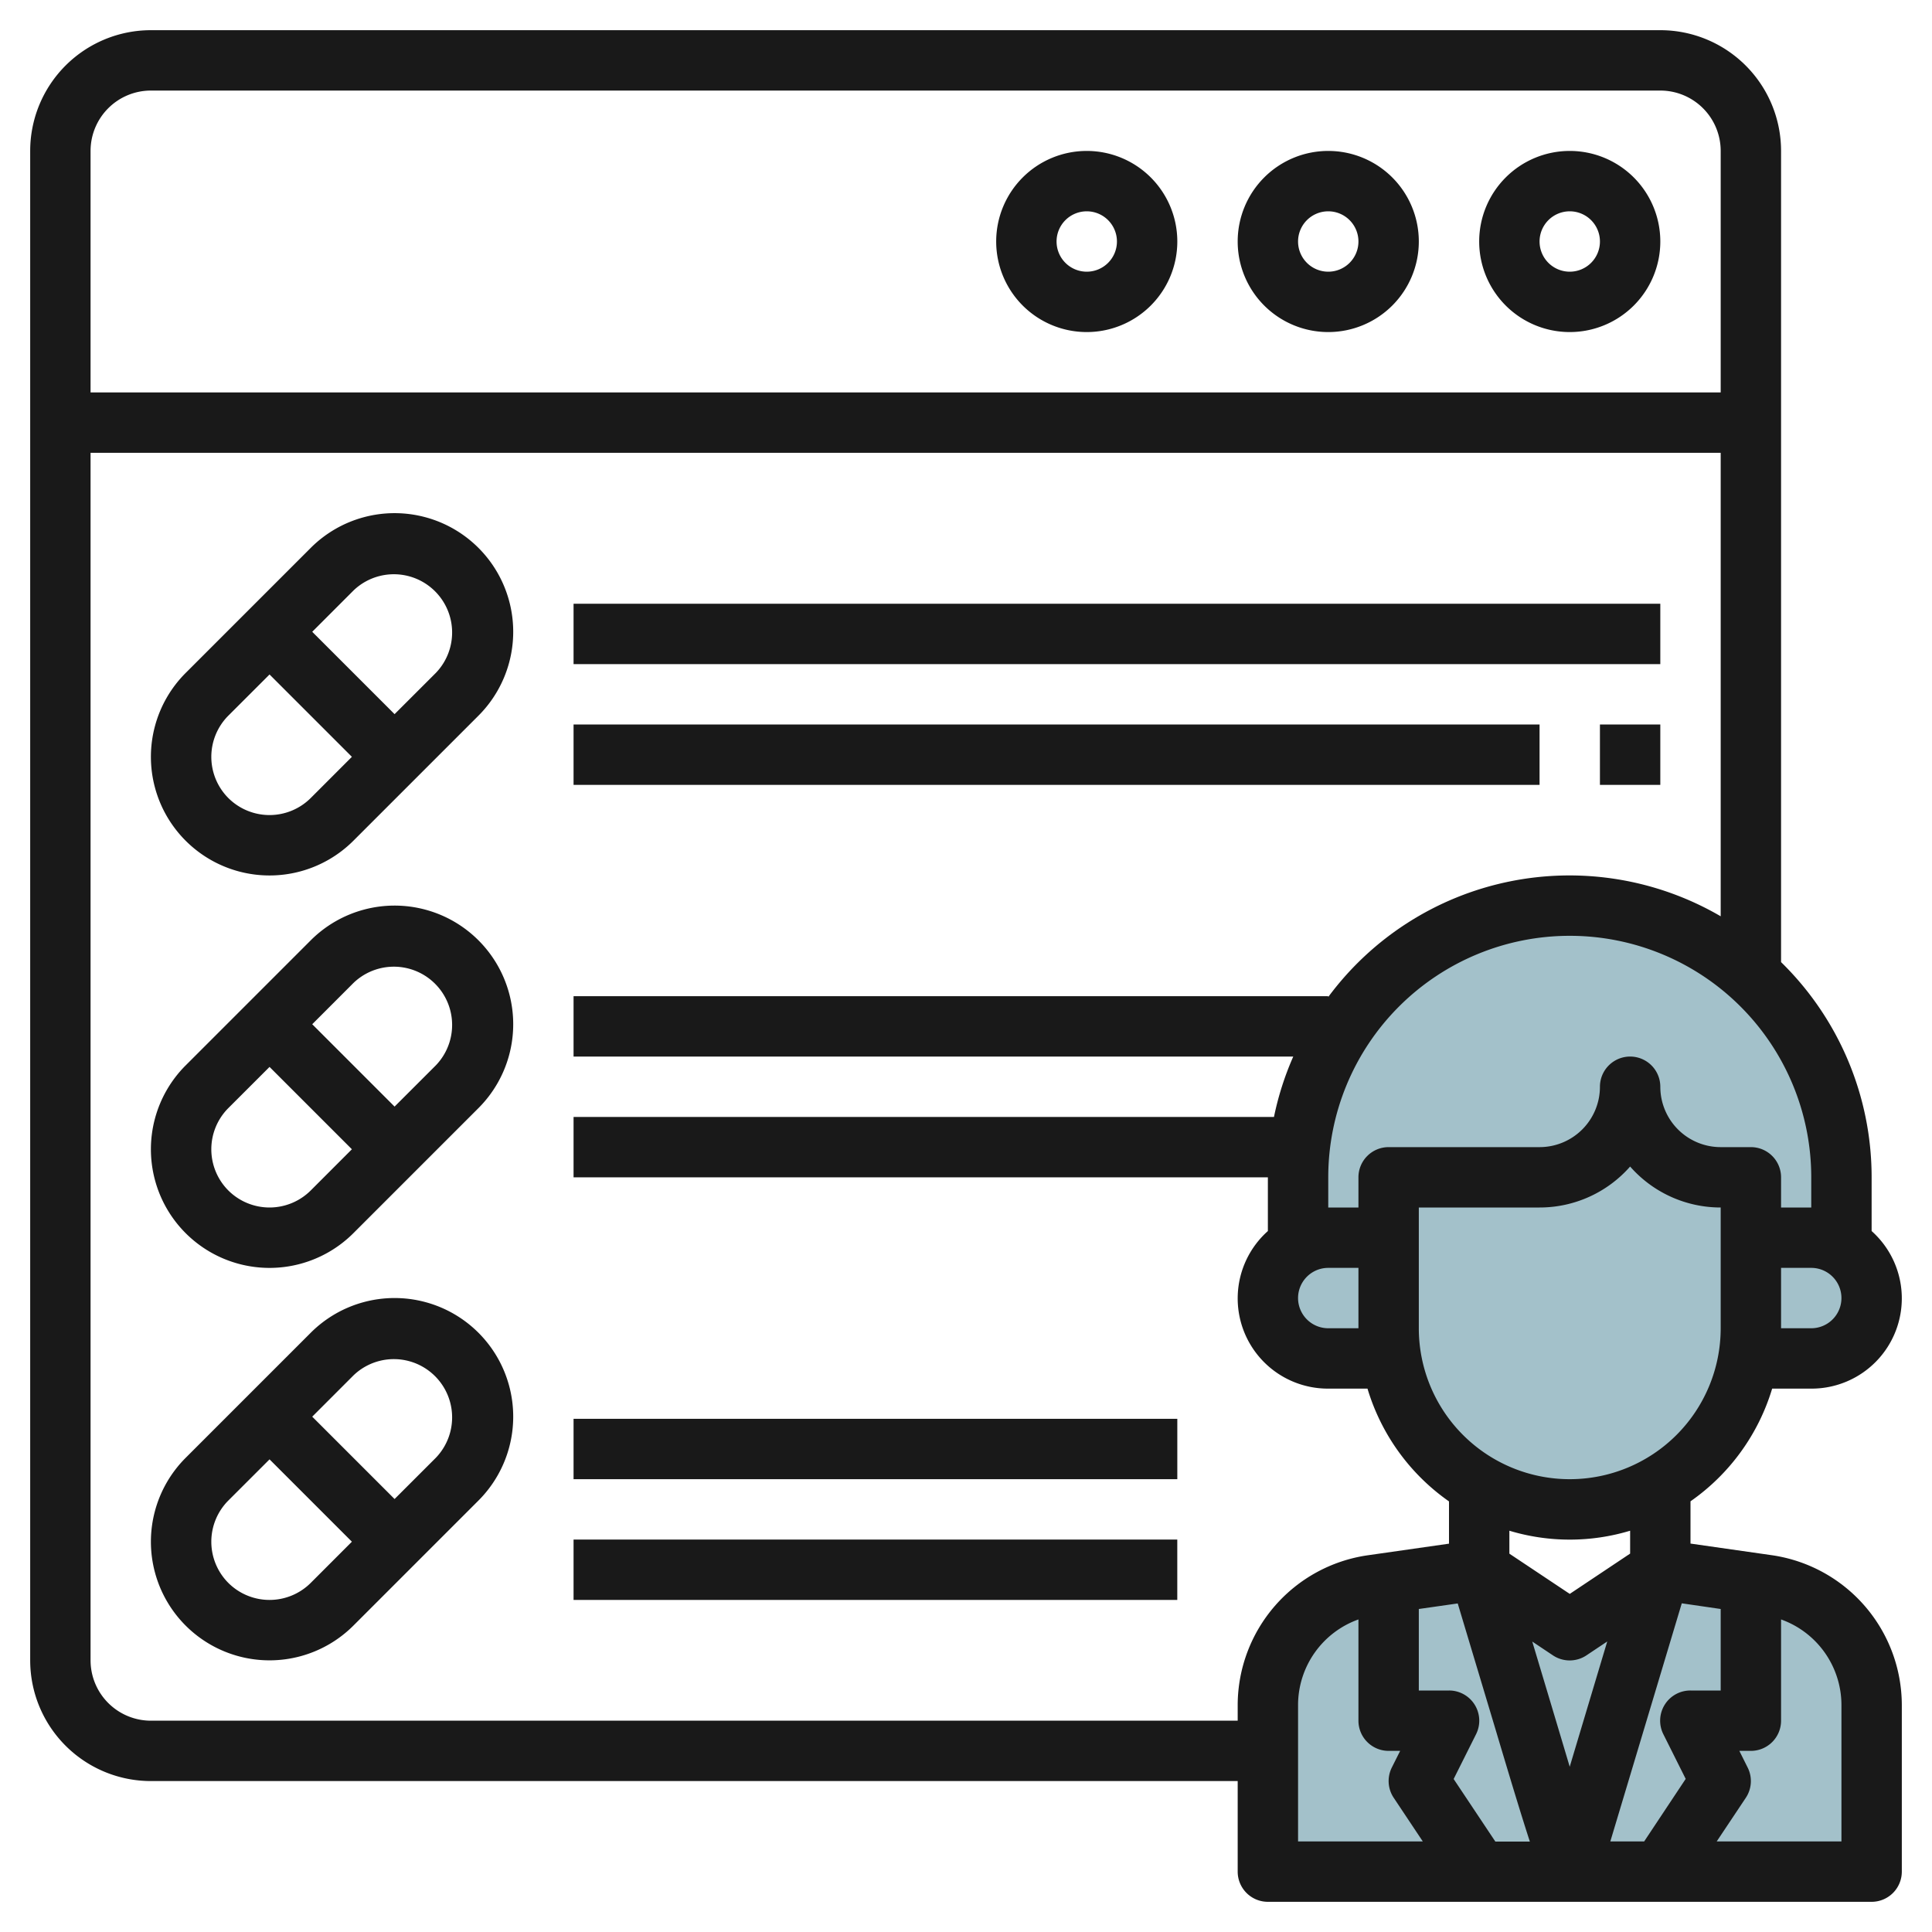
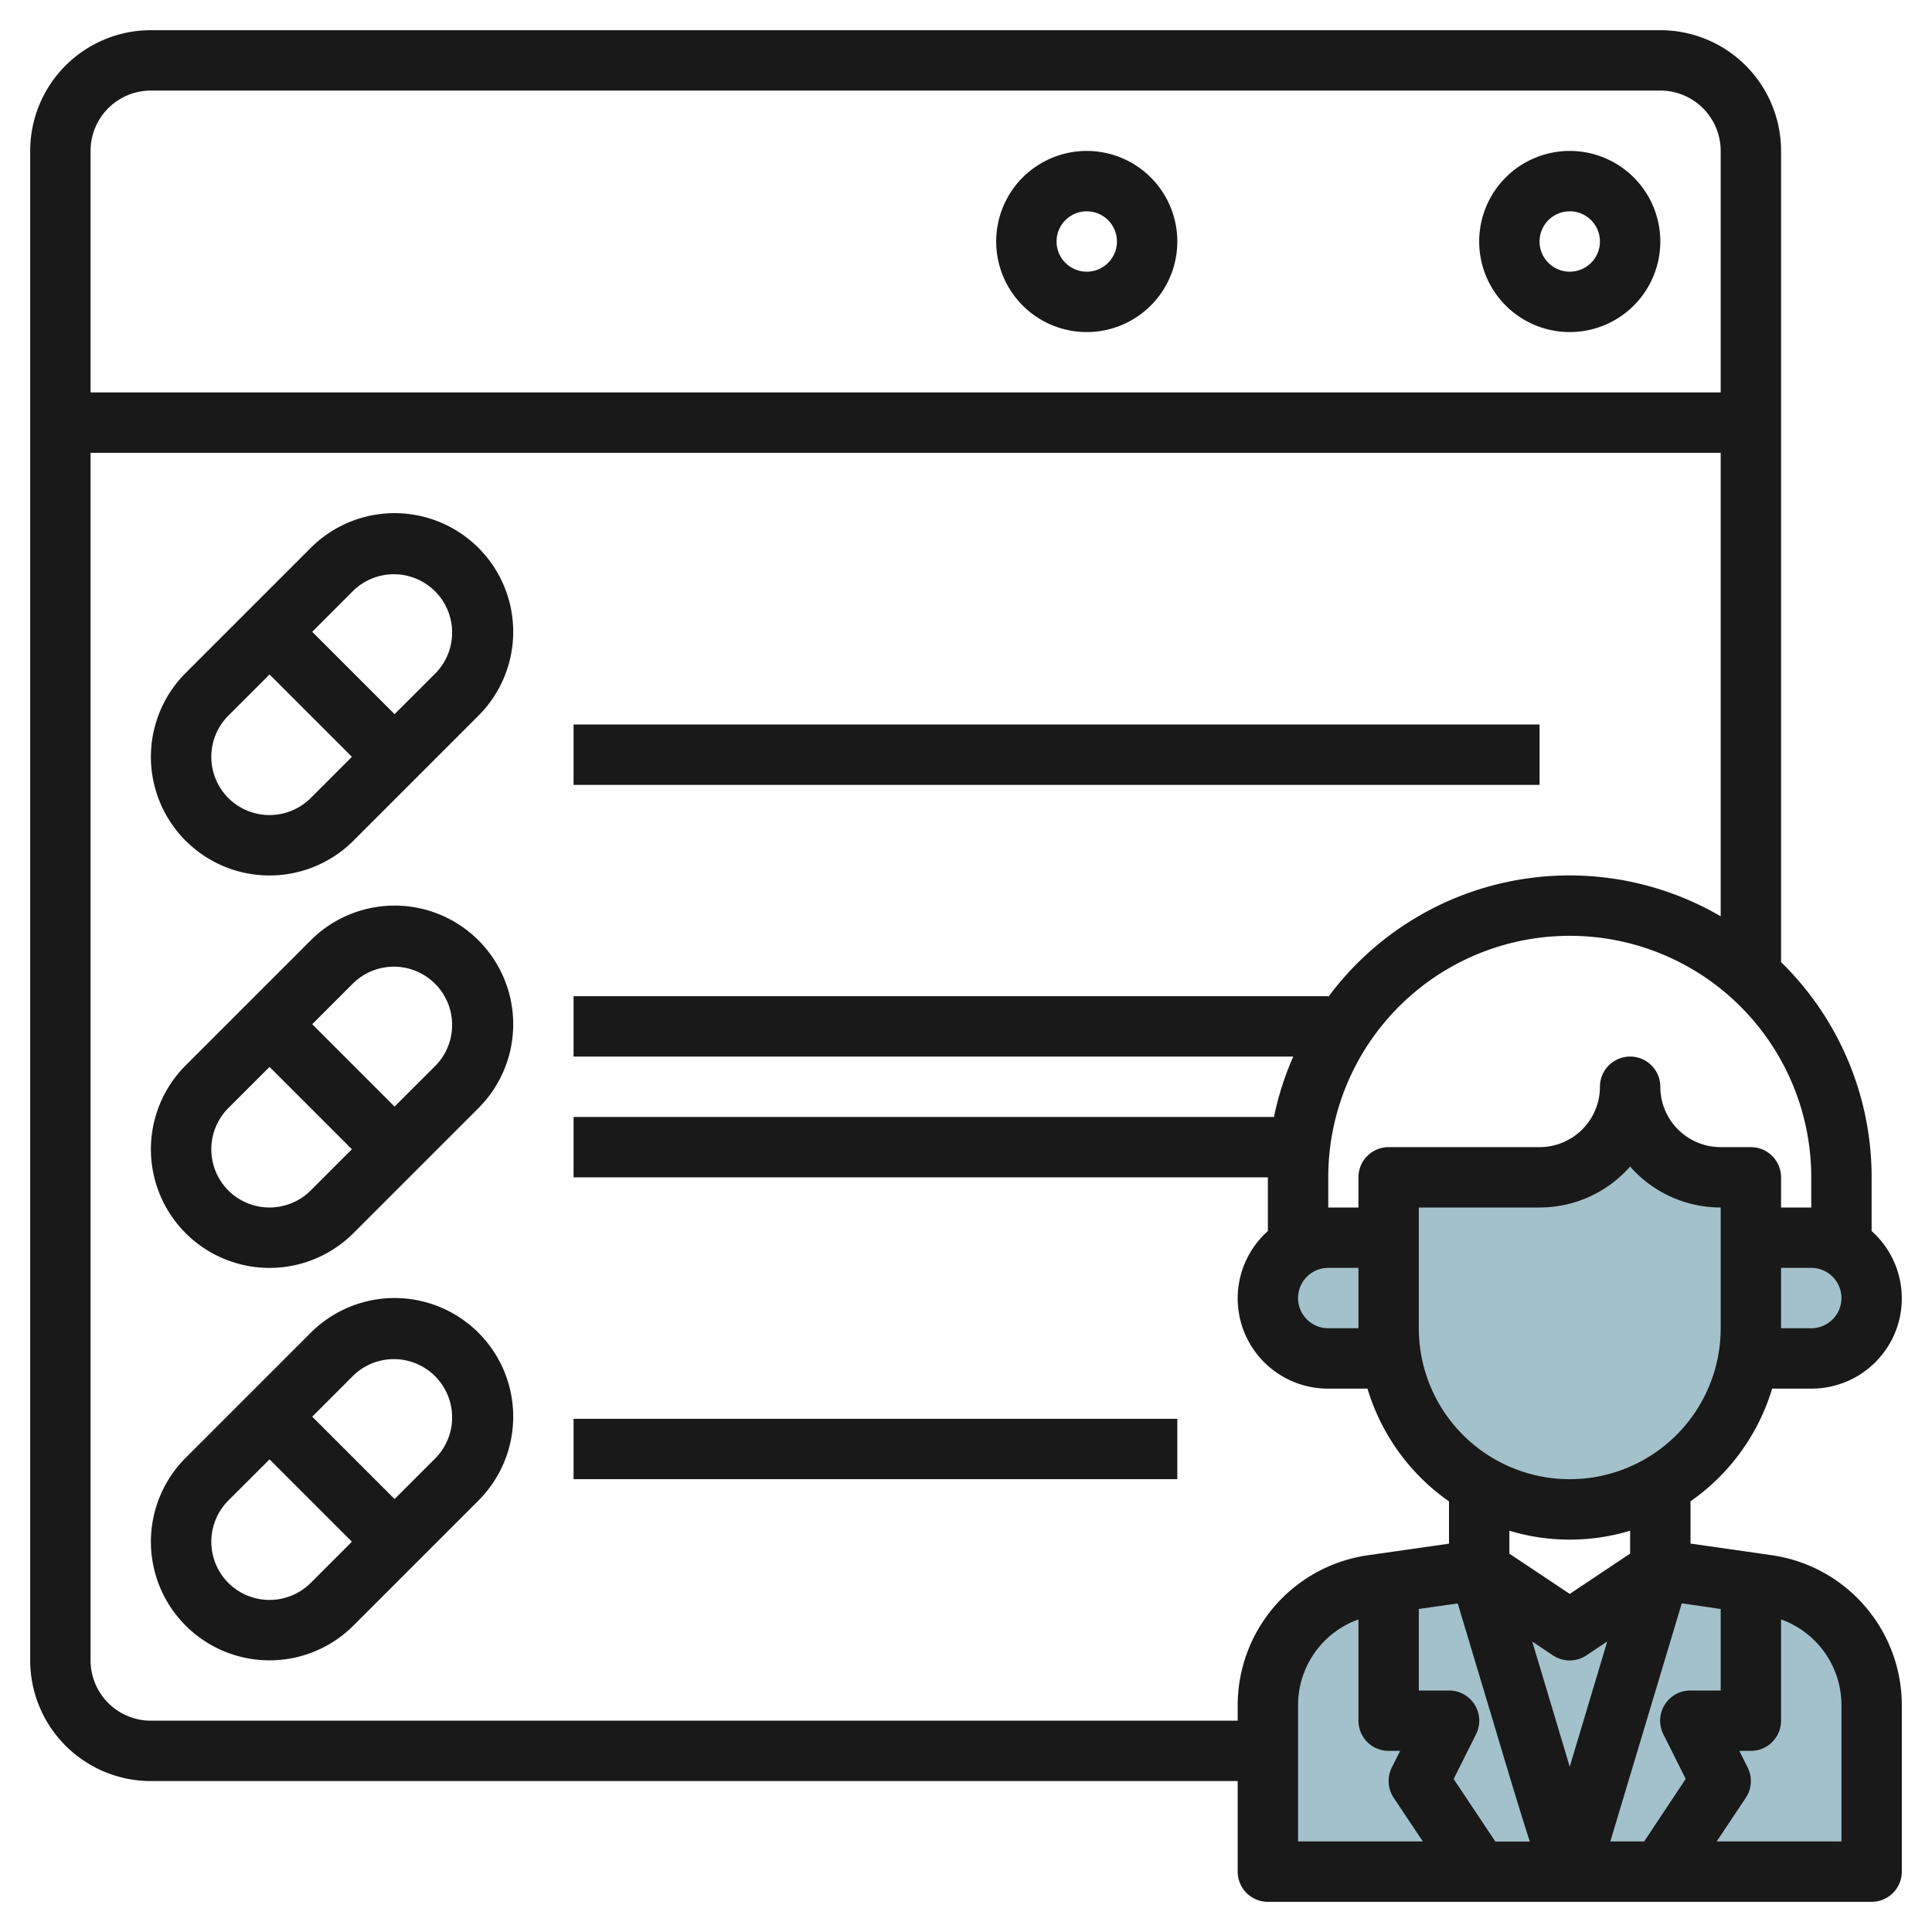
<svg xmlns="http://www.w3.org/2000/svg" id="Layer_3" height="512" viewBox="0 0 64 64" width="512" data-name="Layer 3">
  <path d="m45.434 52.509a4 4 0 0 0 -3.434 3.96v5.531h10l-3-10z" fill="#a3c1ca" />
  <path d="m58.566 52.509-3.566-.509-3 10h10v-5.531a4 4 0 0 0 -3.434-3.96z" fill="#a3c1ca" />
  <path d="m57 39a3 3 0 0 1 -3-3 3 3 0 0 1 -3 3h-5v5a6 6 0 0 0 12 0v-5z" fill="#a3c1ca" />
  <path d="m46 44v-3h-2a2 2 0 0 0 0 4h2.09a6 6 0 0 1 -.09-1z" fill="#a3c1ca" />
-   <path d="m52 30a9 9 0 0 0 -9 9v2.277a1.987 1.987 0 0 1 1-.277h2v-2h5a3 3 0 0 0 3-3 3 3 0 0 0 3 3h1v2h2a1.987 1.987 0 0 1 1 .277v-2.277a9 9 0 0 0 -9-9z" fill="#a3c1ca" />
  <path d="m60 41h-2v3a6 6 0 0 1 -.09 1h2.09a2 2 0 0 0 0-4z" fill="#a3c1ca" />
  <path d="m55 52-3 10-3-10 3 2z" fill="#a3c1ca" />
  <g fill="#191919">
    <path d="m52 11a3 3 0 1 0 -3-3 3 3 0 0 0 3 3zm0-4a1 1 0 1 1 -1 1 1 1 0 0 1 1-1z" />
-     <path d="m44 11a3 3 0 1 0 -3-3 3 3 0 0 0 3 3zm0-4a1 1 0 1 1 -1 1 1 1 0 0 1 1-1z" />
    <path d="m36 11a3 3 0 1 0 -3-3 3 3 0 0 0 3 3zm0-4a1 1 0 1 1 -1 1 1 1 0 0 1 1-1z" />
    <path d="m10.293 18.15-4.143 4.143a3.929 3.929 0 0 0 5.557 5.557l4.143-4.143a3.929 3.929 0 1 0 -5.557-5.557zm-2.729 8.286a1.933 1.933 0 0 1 0-2.729l1.365-1.364 2.728 2.728-1.364 1.365a1.933 1.933 0 0 1 -2.729 0zm6.872-4.143-1.365 1.364-2.728-2.728 1.364-1.365a1.93 1.93 0 0 1 2.729 2.729z" />
    <path d="m10.293 31.15-4.143 4.143a3.929 3.929 0 0 0 5.557 5.557l4.143-4.143a3.929 3.929 0 1 0 -5.557-5.557zm-2.729 8.286a1.933 1.933 0 0 1 0-2.729l1.365-1.364 2.728 2.728-1.364 1.365a1.933 1.933 0 0 1 -2.729 0zm6.872-4.143-1.365 1.364-2.728-2.728 1.364-1.365a1.93 1.93 0 0 1 2.729 2.729z" />
    <path d="m10.293 44.15-4.143 4.143a3.929 3.929 0 0 0 5.557 5.557l4.143-4.143a3.929 3.929 0 1 0 -5.557-5.557zm-2.729 8.286a1.933 1.933 0 0 1 0-2.729l1.365-1.364 2.728 2.728-1.364 1.365a1.933 1.933 0 0 1 -2.729 0zm6.872-4.143-1.365 1.364-2.728-2.728 1.364-1.365a1.93 1.93 0 0 1 2.729 2.729z" />
-     <path d="m19 20h36v2h-36z" />
    <path d="m19 24h32v2h-32z" />
-     <path d="m53 24h2v2h-2z" />
    <path d="m19 47h20v2h-20z" />
-     <path d="m19 51h19.999v2h-19.999z" />
    <path d="m58.707 51.52-2.707-.387v-1.4a7.02 7.02 0 0 0 2.705-3.733h1.295a2.989 2.989 0 0 0 2-5.22v-1.78a9.965 9.965 0 0 0 -3-7.129v-26.871a4 4 0 0 0 -4-4h-50a4 4 0 0 0 -4 4v50a4 4 0 0 0 4 4h36v3a1 1 0 0 0 1 1h20a1 1 0 0 0 1-1v-5.531a5.024 5.024 0 0 0 -4.293-4.949zm-1.707 1.78v2.7h-1a1 1 0 0 0 -.9 1.447l.741 1.481-1.376 2.072h-1.121l2.367-7.888zm-8.846 5.632.741-1.481a1 1 0 0 0 -.895-1.451h-1v-2.7l1.289-.184 1.253 4.175c.5 1.679.86 2.865 1.136 3.713h-1.143zm2.6-4.556.689.46a1 1 0 0 0 1.11 0l.689-.46c-.529 1.767-.934 3.116-1.243 4.15-.399-1.341-.861-2.879-1.243-4.154zm3.246-2.911-2 1.335-2-1.333v-.76a6.927 6.927 0 0 0 4 0zm3-7.465a5 5 0 0 1 -10 0v-4h4a3.99 3.99 0 0 0 3-1.357 3.99 3.99 0 0 0 3 1.357zm3 0h-1v-2h1a1 1 0 0 1 0 2zm0-5v1h-1v-1a1 1 0 0 0 -1-1h-1a2 2 0 0 1 -2-2 1 1 0 0 0 -2 0 2 2 0 0 1 -2 2h-5a1 1 0 0 0 -1 1v1h-1v-1a8 8 0 0 1 16 0zm-15 5h-1a1 1 0 0 1 0-2h1zm-40-41h50a2 2 0 0 1 2 2v8h-54v-8a2 2 0 0 1 2-2zm36 53.469v.531h-36a2 2 0 0 1 -2-2v-40h54v15.353a9.945 9.945 0 0 0 -13 2.673v-.026h-25v2h23.841a9.9 9.9 0 0 0 -.639 2h-23.202v2h23v1.78a2.989 2.989 0 0 0 2 5.22h1.3a7.02 7.02 0 0 0 2.7 3.736v1.4l-2.707.387a5.024 5.024 0 0 0 -4.293 4.946zm2 0a3.014 3.014 0 0 1 2-2.823v3.354a1 1 0 0 0 1 1h.382l-.277.553a1 1 0 0 0 .063 1l.964 1.447h-4.132zm18 4.531h-4.132l.964-1.445a1 1 0 0 0 .063-1l-.277-.555h.382a1 1 0 0 0 1-1v-3.354a3.014 3.014 0 0 1 2 2.823z" />
  </g>
</svg>